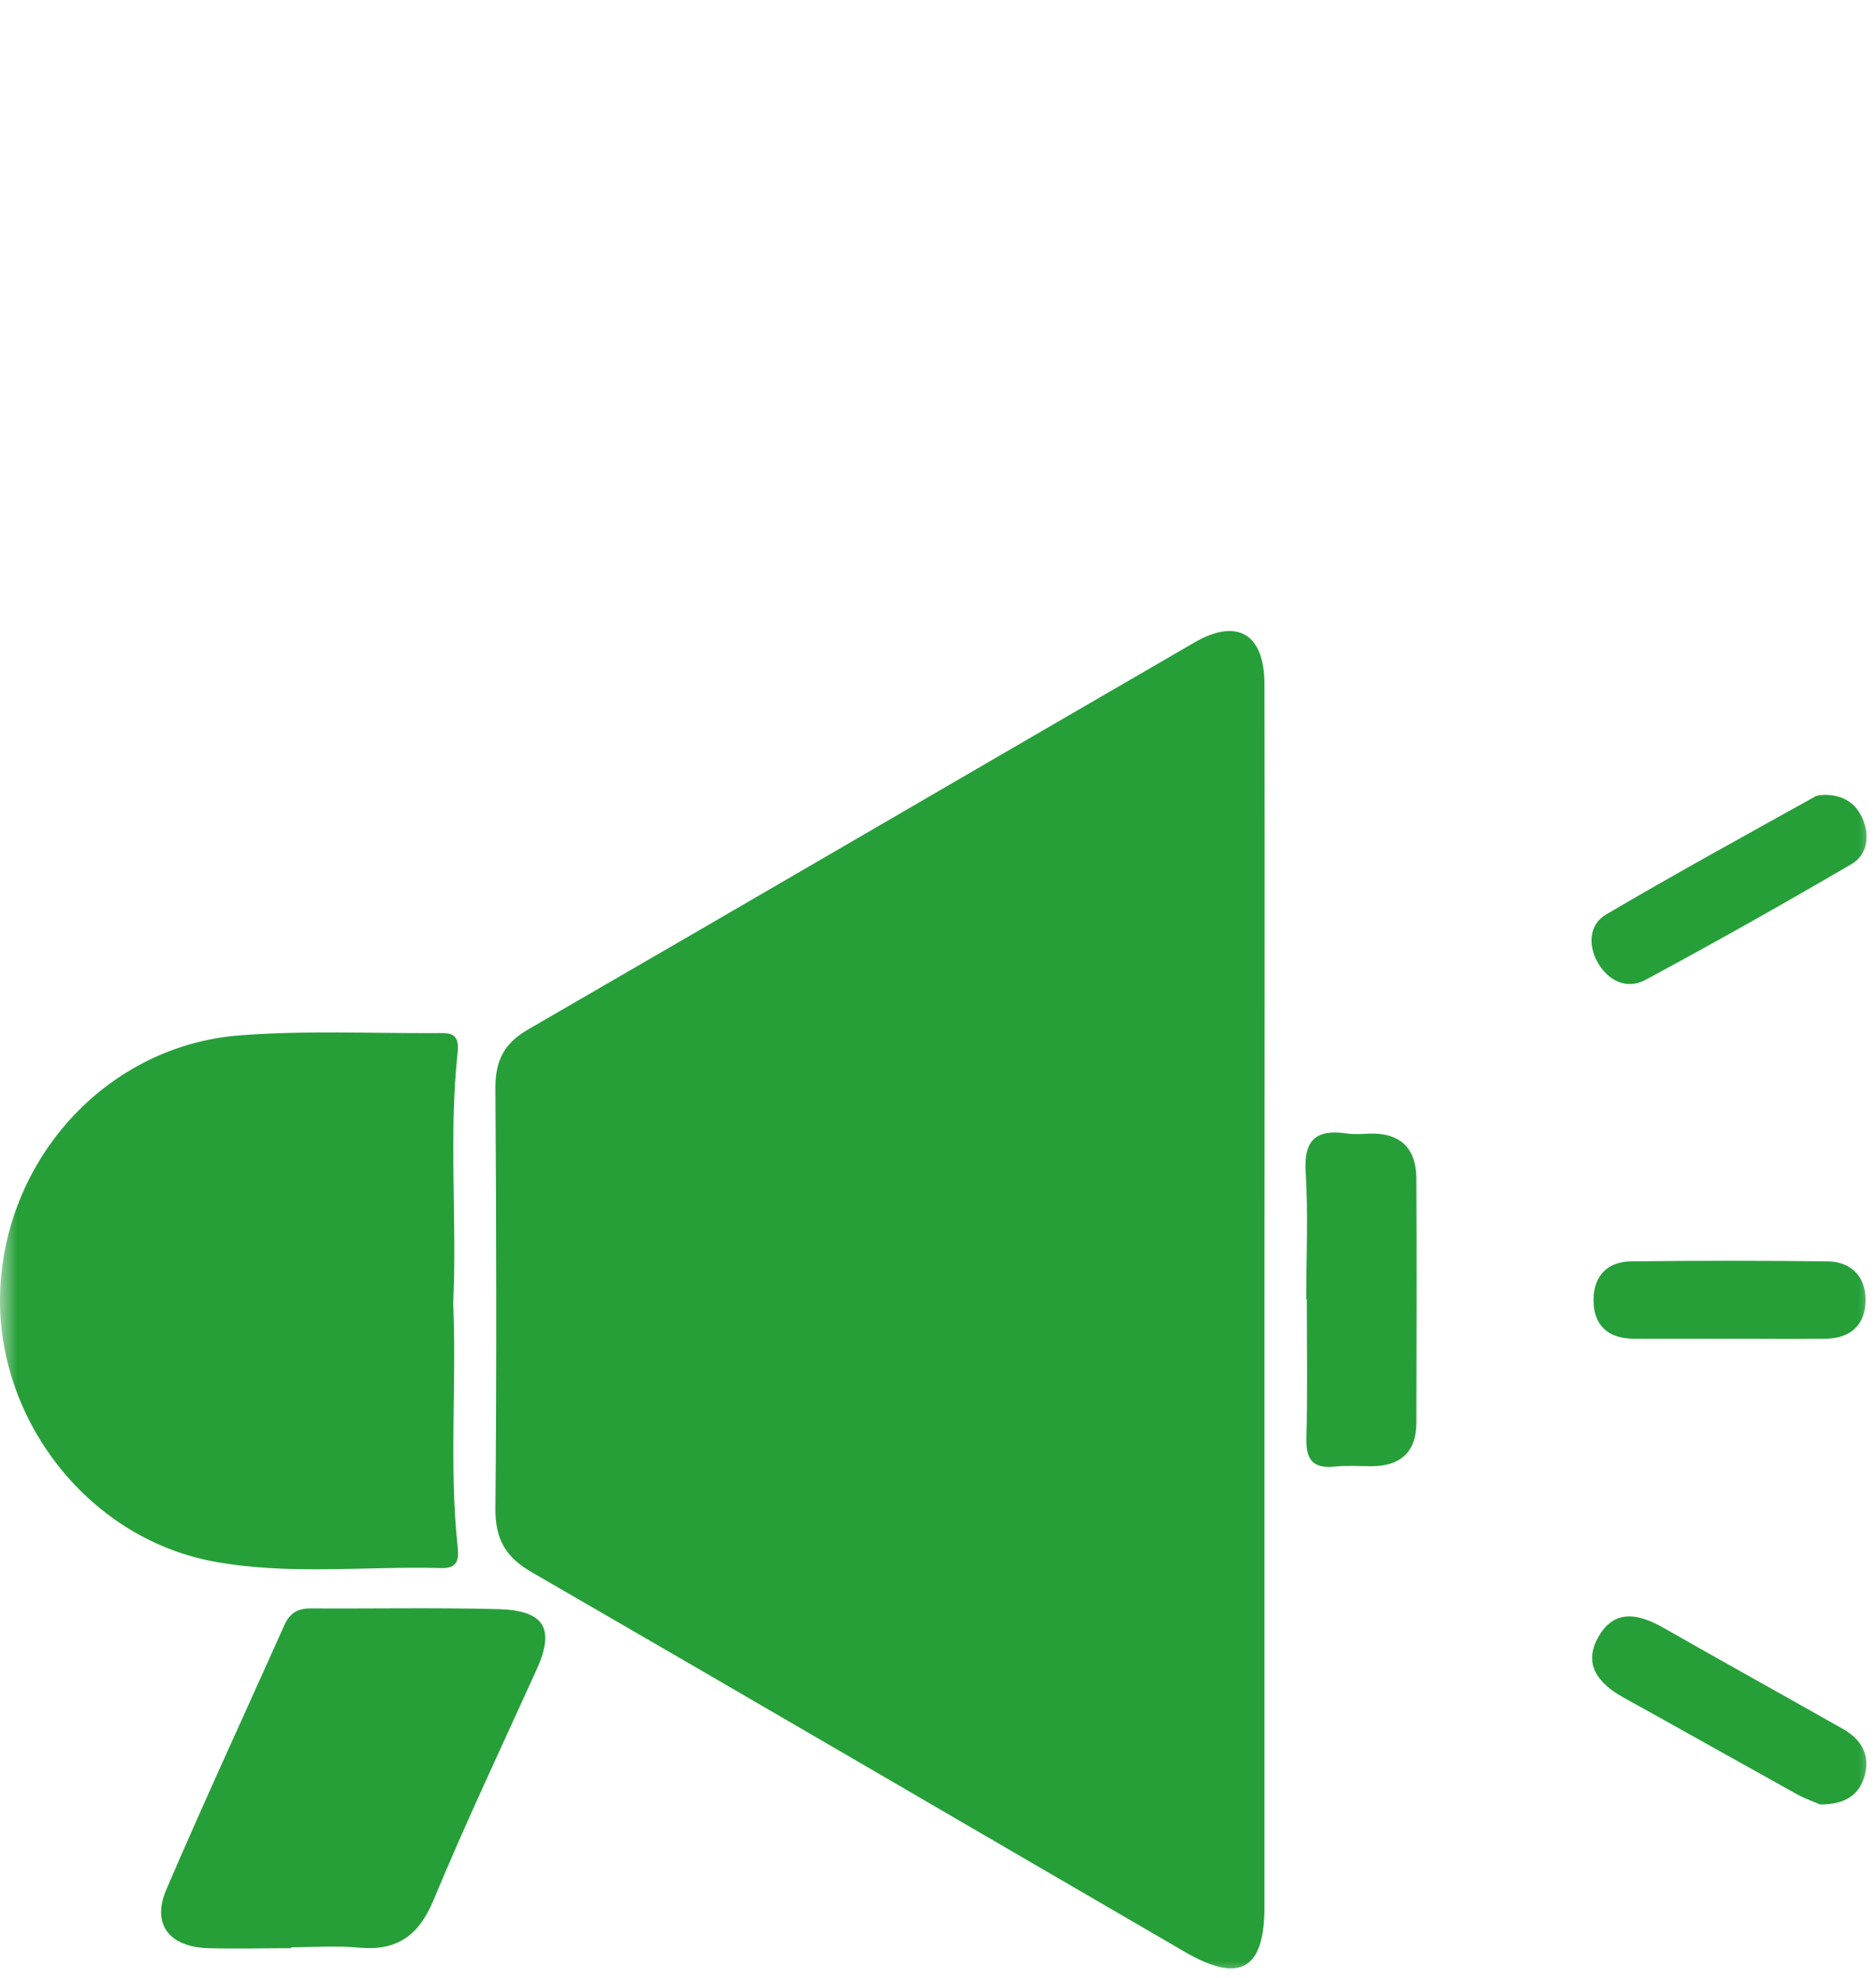
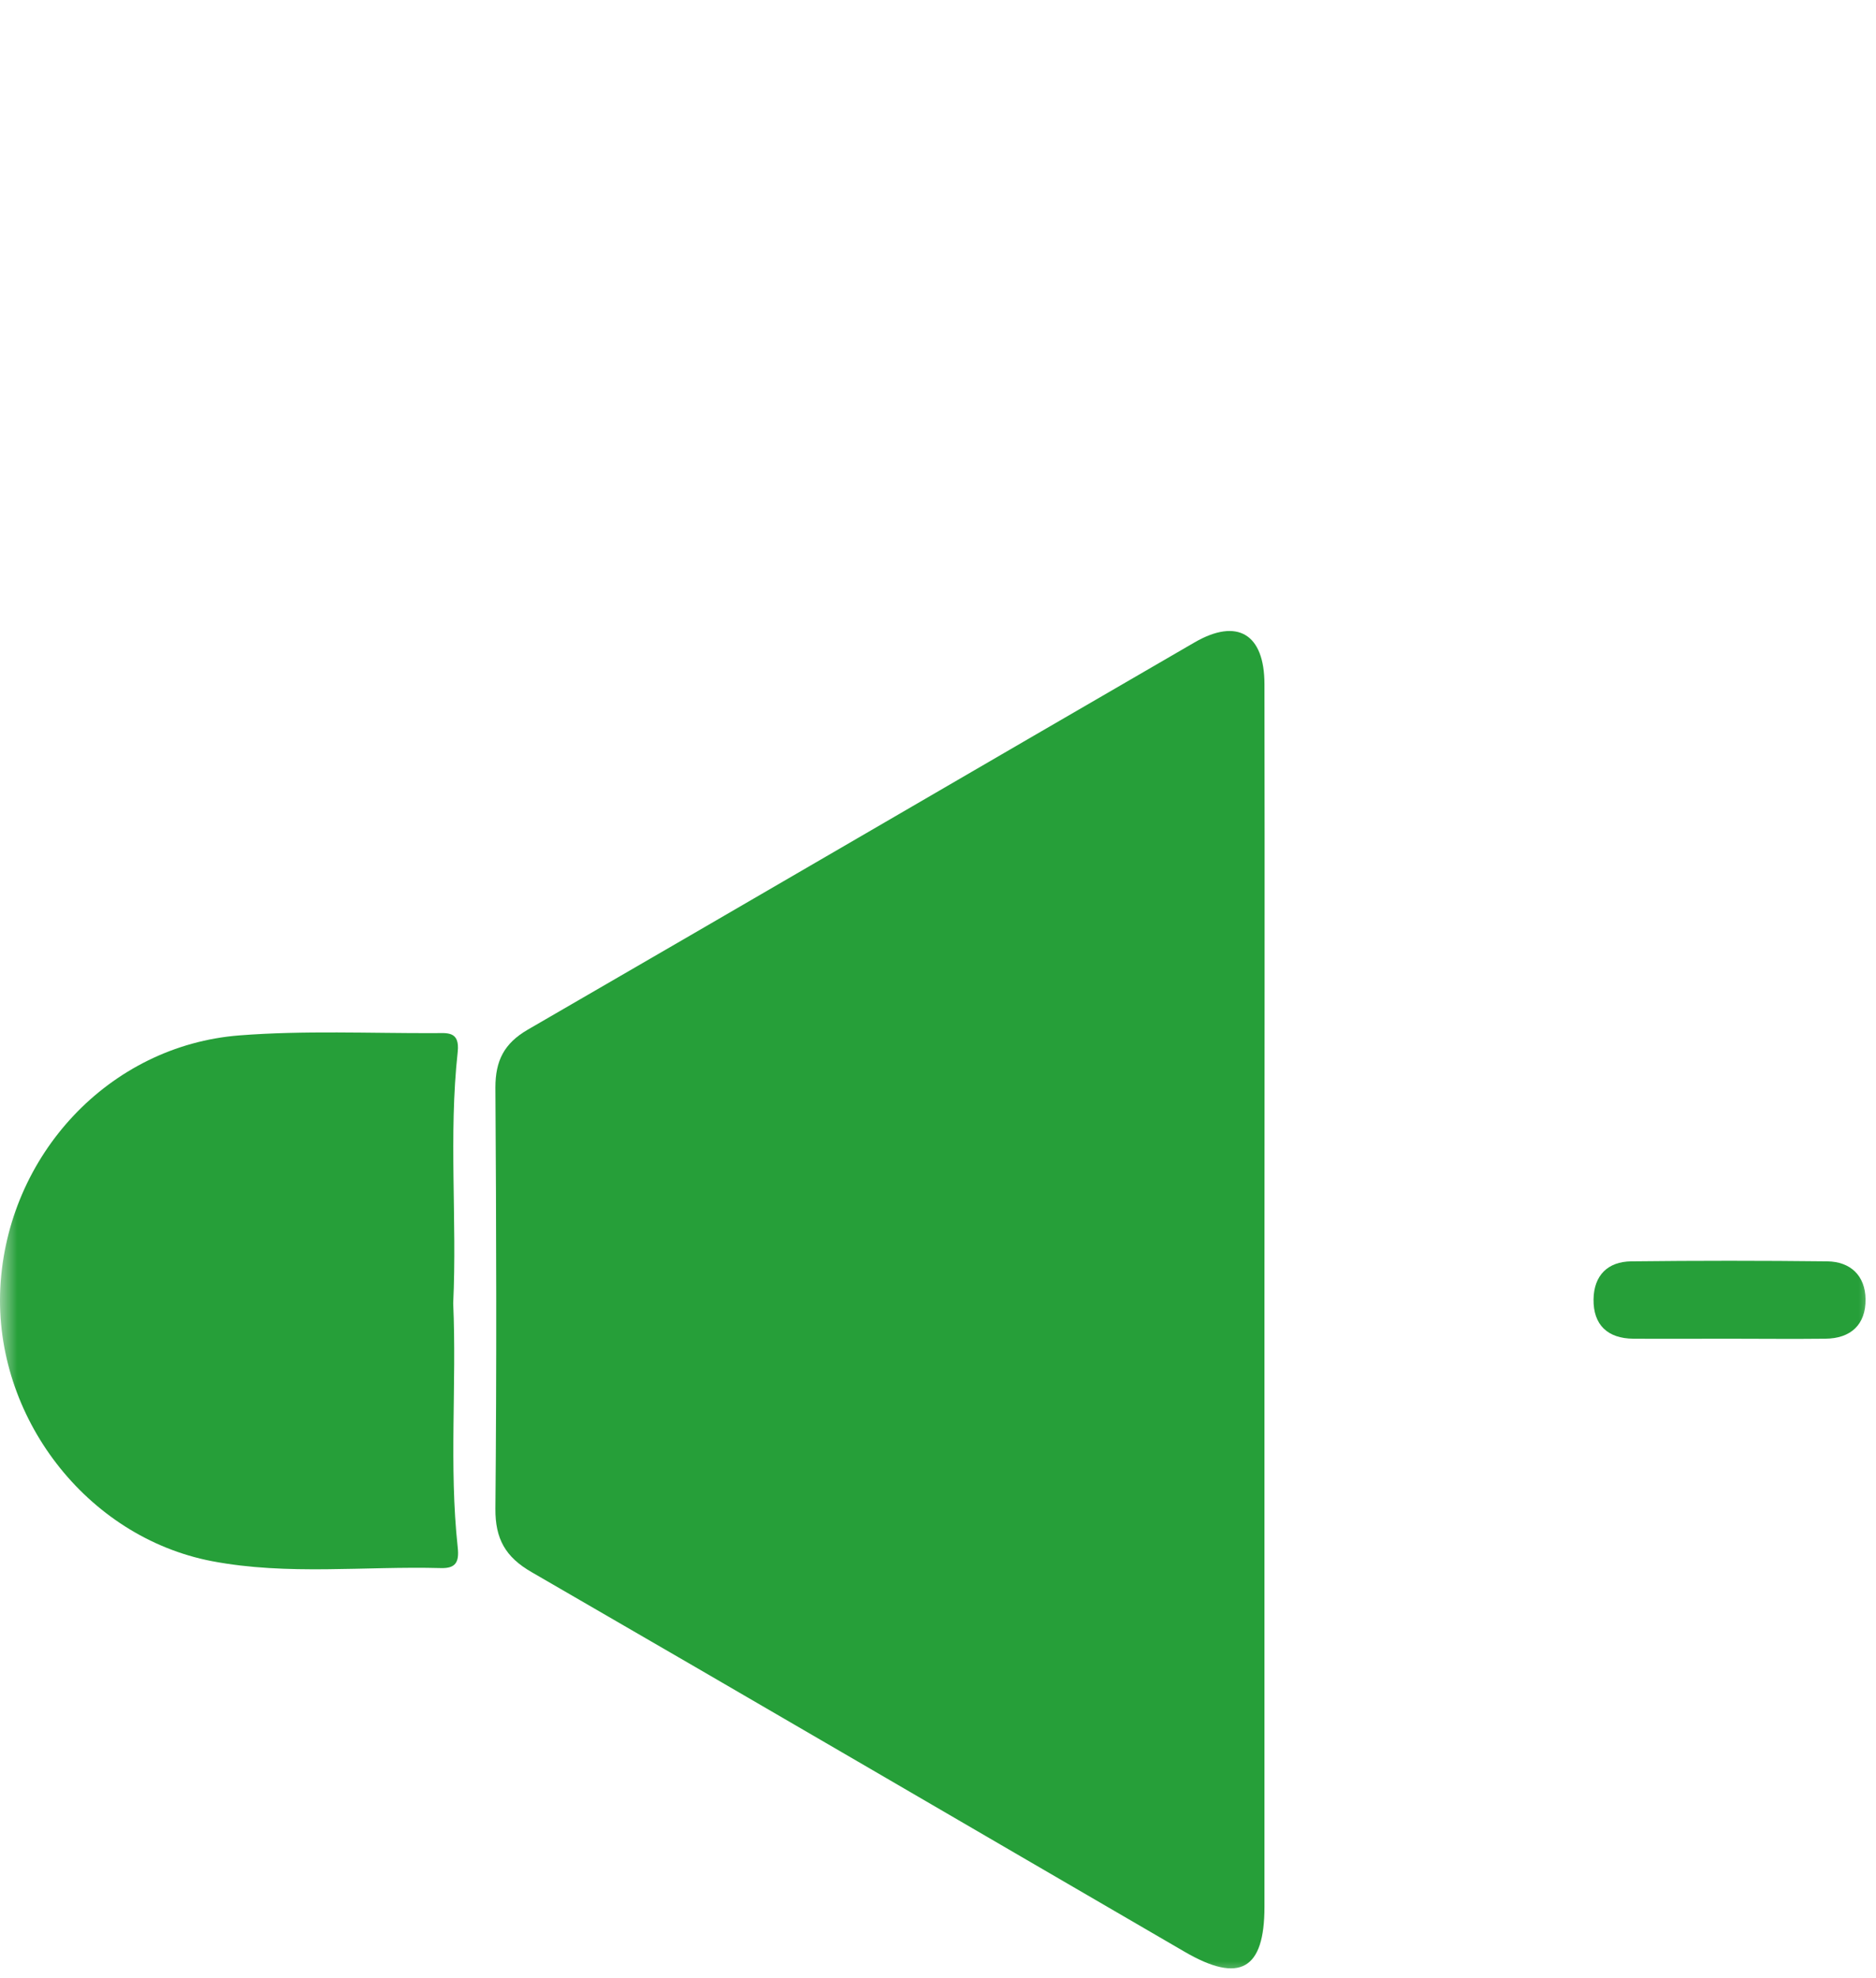
<svg xmlns="http://www.w3.org/2000/svg" width="55" height="58" viewBox="0 0 55 58" fill="none">
  <mask id="mask0_1189_28" style="mask-type:alpha" maskUnits="userSpaceOnUse" x="0" y="0" width="55" height="58">
    <rect width="55" height="58" fill="#D9D9D9" />
  </mask>
  <g mask="url(#mask0_1189_28)">
    <path d="M37.071 38.156C37.071 44.076 37.071 49.995 37.071 55.91C37.071 57.749 36.346 58.161 34.737 57.227C28.351 53.515 21.975 49.787 15.583 46.091C14.82 45.652 14.518 45.119 14.524 44.235C14.562 40.116 14.551 35.998 14.524 31.885C14.524 31.094 14.782 30.589 15.473 30.188C21.992 26.415 28.499 22.615 35.017 18.837C36.275 18.107 37.071 18.584 37.071 20.062C37.082 26.091 37.071 32.121 37.071 38.15V38.156Z" fill="#269F39" />
    <path d="M13.287 38.209C13.392 40.592 13.161 42.981 13.419 45.364C13.469 45.809 13.353 45.985 12.925 45.974C10.69 45.913 8.433 46.194 6.214 45.771C2.524 45.062 -0.178 41.52 0.009 37.759C0.207 33.876 3.194 30.653 7.022 30.356C8.922 30.208 10.838 30.296 12.749 30.29C13.101 30.29 13.485 30.219 13.419 30.84C13.15 33.294 13.403 35.754 13.287 38.215V38.209Z" fill="#269F39" />
-     <path d="M8.538 57.118C7.731 57.118 6.918 57.14 6.111 57.118C4.957 57.085 4.436 56.415 4.881 55.388C5.995 52.791 7.187 50.221 8.34 47.64C8.499 47.288 8.73 47.156 9.109 47.156C10.948 47.167 12.788 47.129 14.622 47.178C15.979 47.217 16.275 47.76 15.726 48.963C14.71 51.203 13.656 53.433 12.711 55.706C12.277 56.75 11.64 57.206 10.52 57.101C9.861 57.041 9.197 57.09 8.538 57.09C8.538 57.101 8.538 57.112 8.538 57.123V57.118Z" fill="#269F39" />
-     <path d="M38.296 38.101C38.296 36.854 38.357 35.602 38.28 34.361C38.219 33.411 38.593 33.104 39.477 33.23C39.691 33.263 39.916 33.247 40.136 33.236C41.047 33.203 41.52 33.658 41.525 34.553C41.536 36.937 41.531 39.325 41.525 41.709C41.525 42.565 41.064 42.983 40.218 42.988C39.85 42.988 39.482 42.961 39.12 42.999C38.488 43.06 38.285 42.791 38.302 42.176C38.335 40.819 38.313 39.463 38.313 38.101H38.307H38.296Z" fill="#269F39" />
-     <path d="M53.512 23.306C54.066 23.306 54.445 23.575 54.632 24.064C54.824 24.564 54.72 25.08 54.275 25.338C52.282 26.502 50.266 27.639 48.234 28.732C47.68 29.028 47.131 28.743 46.834 28.205C46.56 27.71 46.587 27.106 47.081 26.815C49.102 25.624 51.161 24.498 53.21 23.356C53.298 23.306 53.424 23.317 53.517 23.301L53.512 23.306Z" fill="#269F39" />
-     <path d="M53.363 52.904C53.215 52.839 52.941 52.745 52.688 52.608C50.986 51.663 49.294 50.708 47.597 49.769C46.867 49.363 46.4 48.802 46.862 47.99C47.328 47.166 48.037 47.309 48.762 47.721C50.513 48.72 52.276 49.697 54.033 50.691C54.566 50.993 54.84 51.455 54.665 52.07C54.506 52.624 54.099 52.904 53.369 52.904H53.363Z" fill="#269F39" />
    <path d="M50.645 39.249C49.728 39.249 48.806 39.255 47.889 39.249C47.131 39.244 46.708 38.843 46.719 38.091C46.73 37.393 47.136 36.987 47.828 36.981C49.739 36.959 51.656 36.959 53.567 36.981C54.253 36.987 54.687 37.404 54.693 38.091C54.703 38.832 54.264 39.244 53.512 39.249C52.556 39.26 51.601 39.249 50.645 39.249Z" fill="#269F39" />
  </g>
</svg>